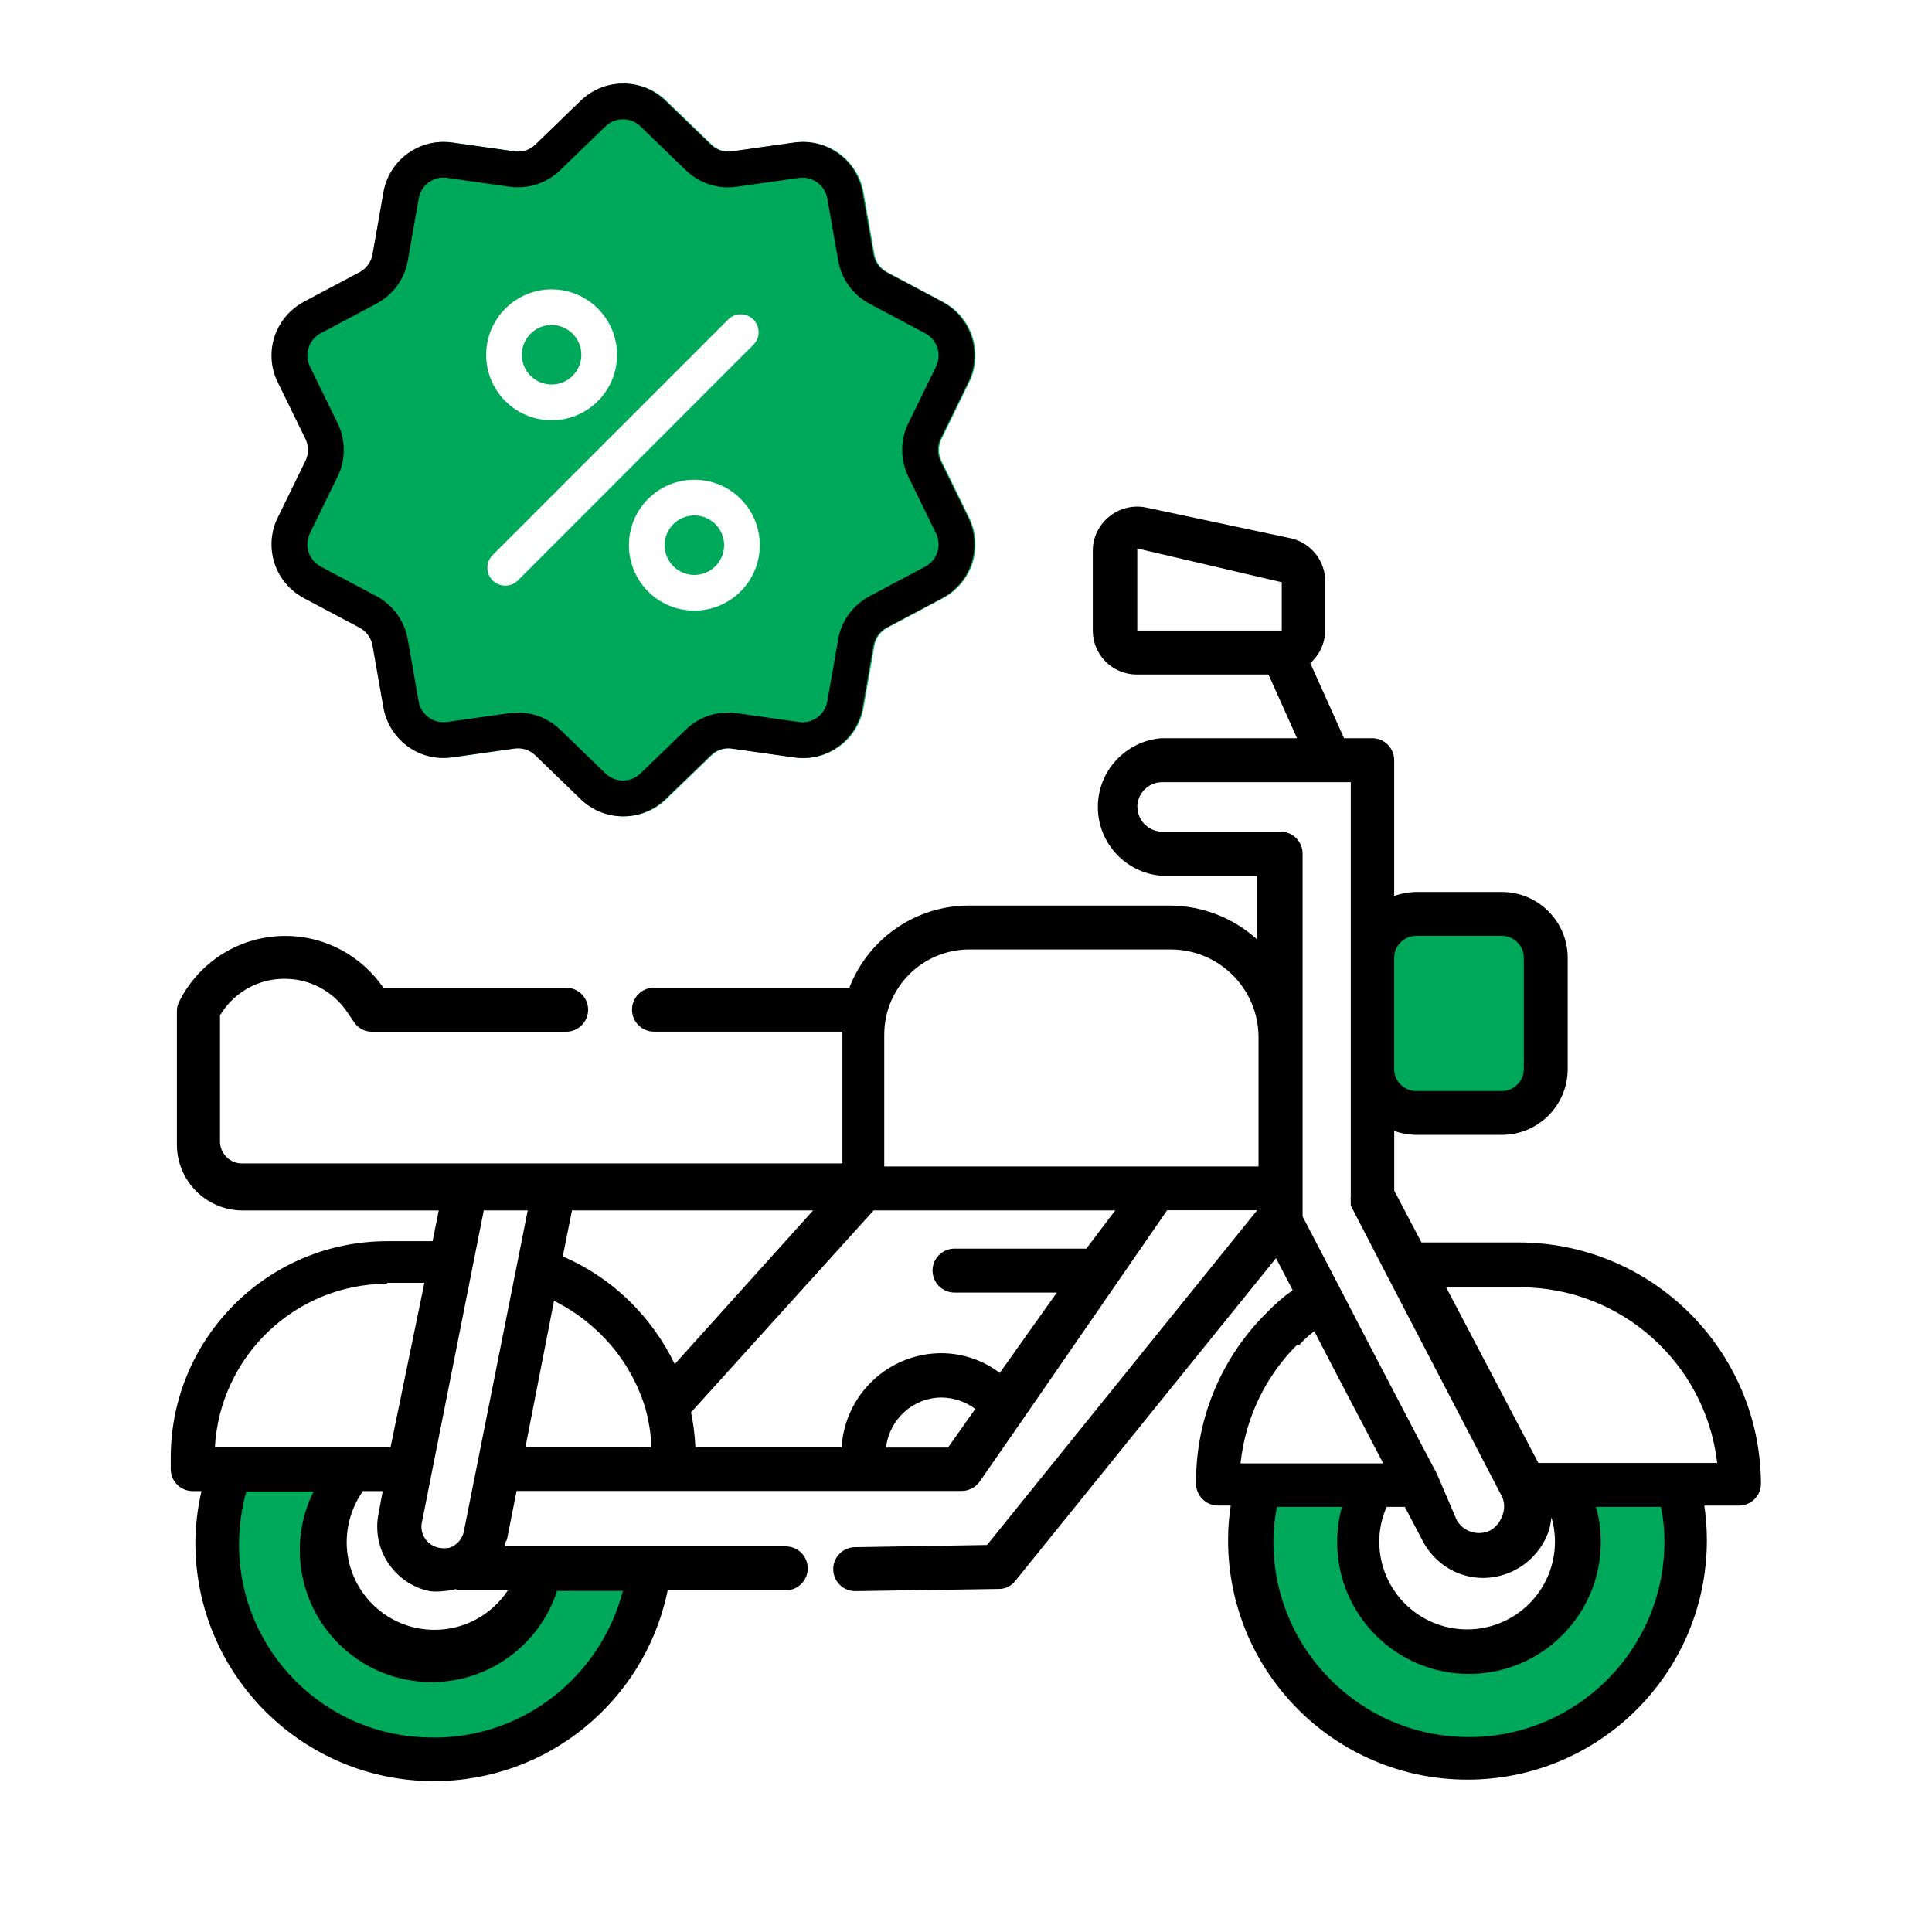
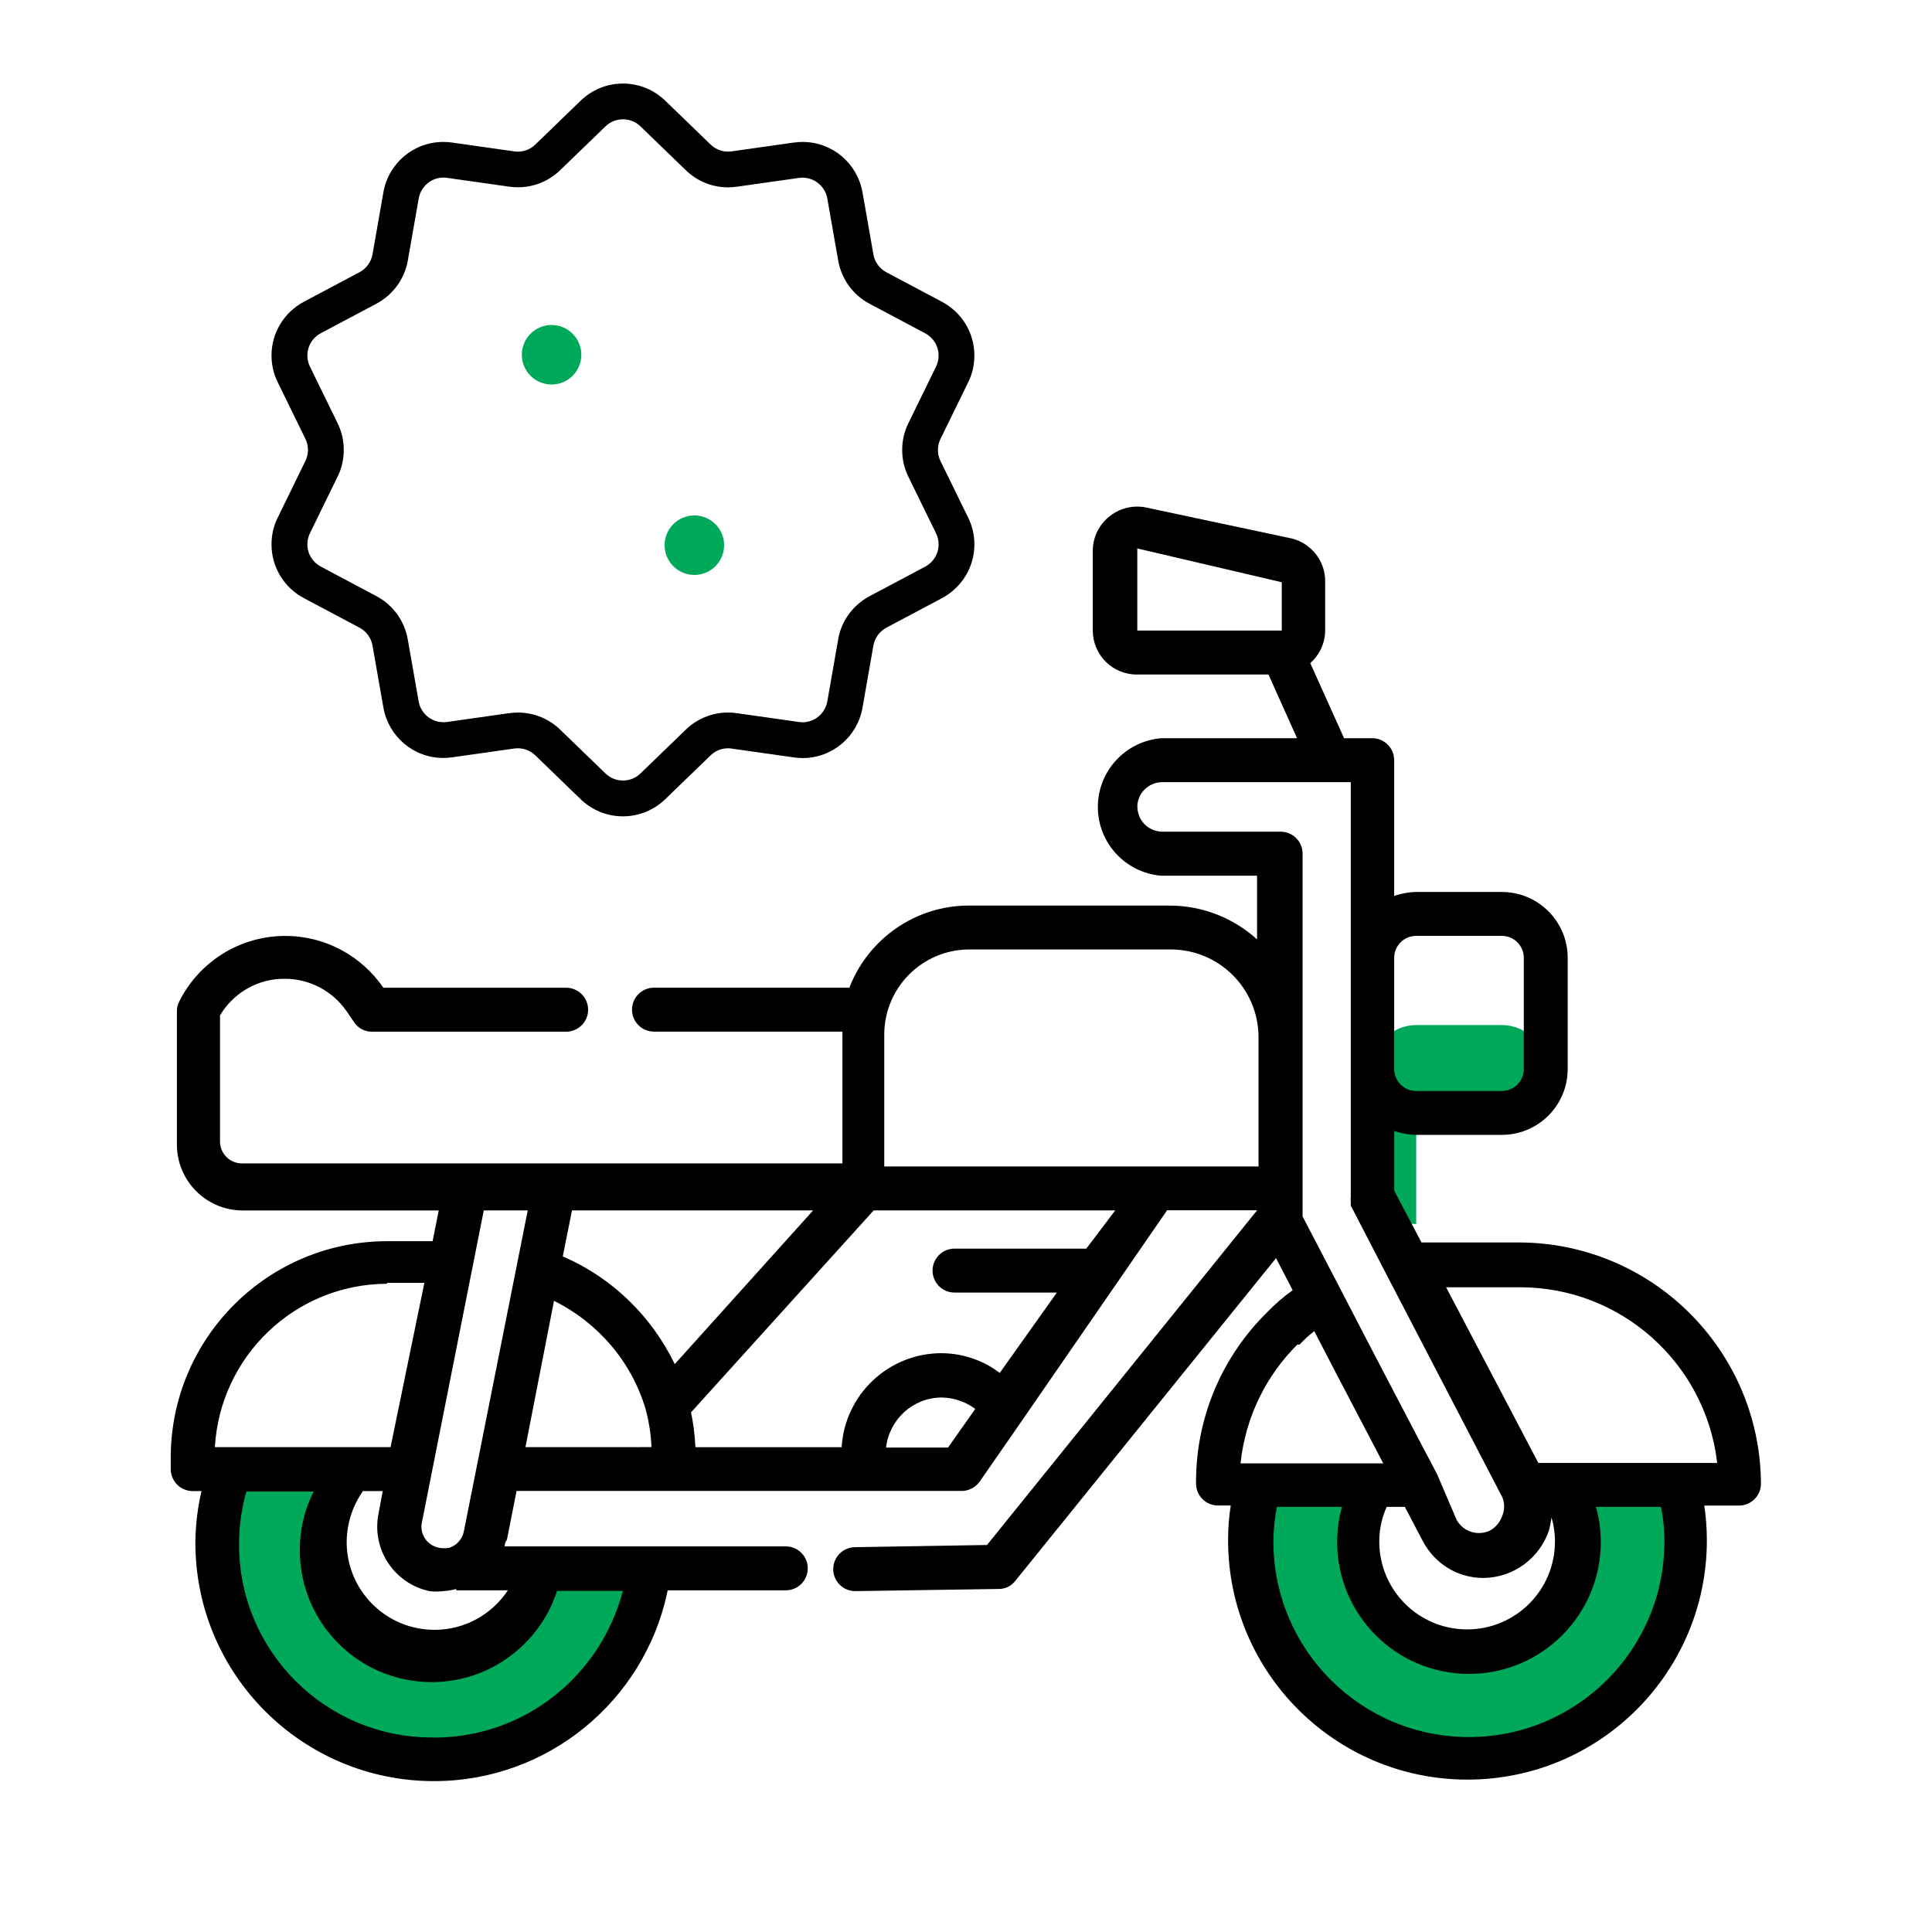
<svg xmlns="http://www.w3.org/2000/svg" version="1.1" width="32" height="32" viewBox="0 0 32 32">
  <title>cov-two-discount</title>
  <path fill="#00a85a" d="M27.771 24.595h-1.921c0.165 0.266 0.262 0.589 0.262 0.935 0 0.002 0 0.004 0 0.006v-0c-0 1.004-0.814 1.818-1.819 1.818s-1.819-0.814-1.819-1.819c0-0.351 0.099-0.678 0.271-0.956l-0.005 0.008-0.005 0.008h-1.921c-0.102 0.316-0.16 0.679-0.16 1.056 0 0.004 0 0.008 0 0.012v-0.001c0.002 2.008 1.63 3.634 3.638 3.634 2.009 0 3.638-1.629 3.638-3.638 0-0.389-0.061-0.764-0.174-1.115l0.007 0.026 0.007 0.026z" />
-   <path fill="#00a85a" d="M23.457 18.433h1.419c0 0 0 0 0 0 0.402 0 0.727-0.326 0.727-0.727 0 0 0-0 0-0v0-1.841c0-0.402-0.326-0.728-0.727-0.728h-1.419c0 0-0 0-0 0-0.402 0-0.727 0.326-0.727 0.727 0 0 0 0 0 0v0 1.841c0 0 0 0 0 0 0 0.402 0.326 0.727 0.727 0.727 0 0 0 0 0 0v0z" />
+   <path fill="#00a85a" d="M23.457 18.433h1.419c0 0 0 0 0 0 0.402 0 0.727-0.326 0.727-0.727 0 0 0-0 0-0c0-0.402-0.326-0.728-0.727-0.728h-1.419c0 0-0 0-0 0-0.402 0-0.727 0.326-0.727 0.727 0 0 0 0 0 0v0 1.841c0 0 0 0 0 0 0 0.402 0.326 0.727 0.727 0.727 0 0 0 0 0 0v0z" />
  <path fill="#00a85a" d="M7.197 27.323c0 0-0 0-0 0-1.005 0-1.819-0.814-1.819-1.819v0c0.001-0.462 0.172-0.883 0.455-1.205l-0.002 0.002-0.002 0.002h-2.015c-0.134 0.351-0.211 0.756-0.211 1.18 0 0.004 0 0.008 0 0.012v-0.001c0 0.003 0 0.006 0 0.009v-0.001c-0 0.015-0 0.034-0 0.052 0 1.985 1.609 3.594 3.594 3.594 1.841 0 3.359-1.384 3.569-3.169l0.002-0.017 0.002-0.016h-1.804c-0.204 0.795-0.913 1.374-1.758 1.375h-0.010z" />
  <path fill="#000" d="M25.145 20.579h-1.601l-0.451-0.858v-0.989c0.108 0.039 0.232 0.063 0.361 0.065l0.001 0h1.42c0 0 0 0 0 0 0.603 0 1.091-0.489 1.091-1.091 0 0 0 0 0 0v0-1.841c0 0 0 0 0 0 0-0.603-0.489-1.091-1.091-1.091 0 0 0 0 0 0h-1.419c-0.134 0.003-0.262 0.028-0.38 0.071l0.008-0.003 0.008-0.003v-2.248c0-0.201-0.163-0.364-0.364-0.364h-0.466l-0.56-1.244c0.15-0.132 0.245-0.324 0.247-0.538v-0.801c0-0.005 0-0.011 0-0.018-0-0.343-0.238-0.631-0.558-0.708l-0.005-0.001-0.005-0.001-2.393-0.509c-0.046-0.010-0.098-0.016-0.152-0.016-0.001 0-0.001 0-0.002 0h0c-0 0-0.001 0-0.001 0-0.174 0-0.334 0.062-0.459 0.164l0.001-0.001 0.001-0.001c-0.168 0.134-0.275 0.338-0.276 0.567v1.324c0 0.402 0.326 0.728 0.727 0.728h2.183l0.473 1.055h-2.248c-0.59 0.049-1.051 0.54-1.051 1.139 0 0.597 0.459 1.088 1.043 1.138l0.004 0 0.004 0h1.586v1.055c-0.383-0.347-0.894-0.56-1.455-0.56h-3.318c-0.892 0.001-1.655 0.552-1.969 1.332l-0.005 0.014-0.005 0.014h-3.237c-0.201 0-0.364 0.163-0.364 0.364s0.163 0.364 0.364 0.364h3.121v2.183h-9.945c-0.201-0-0.364-0.163-0.364-0.364v0-2.088c0.207-0.346 0.571-0.58 0.99-0.604l0.003-0 0.003-0c0.023-0.002 0.050-0.002 0.077-0.002 0 0 0.001 0 0.001 0 0.419 0 0.79 0.208 1.015 0.526l0.003 0.004 0.003 0.004 0.124 0.182c0.063 0.097 0.171 0.16 0.294 0.16 0 0 0 0 0 0h3.22c0.201 0 0.364-0.163 0.364-0.364s-0.163-0.364-0.364-0.364h-3.027c-0.359-0.521-0.952-0.858-1.624-0.858-0.757 0-1.414 0.428-1.742 1.055l-0.005 0.011-0.005 0.011c-0.027 0.047-0.044 0.104-0.044 0.164 0 0 0 0.001 0 0.001v-0 2.185c-0 0.009-0 0.019-0 0.029 0 0 0 0 0 0 0 0.597 0.48 1.083 1.076 1.091h3.261l-0.102 0.509h-0.728c-0.007-0-0.014-0-0.022-0-1.97 0-3.569 1.588-3.587 3.554v0.221c0 0.201 0.163 0.364 0.364 0.364h0.146c-0.060 0.249-0.097 0.535-0.102 0.83l-0 0.003-0 0.004c-0 0.005-0 0.011-0 0.017 0 2.182 1.769 3.95 3.951 3.95 1.893 0 3.474-1.331 3.861-3.108l0.005-0.026 0.005-0.026h1.957c0.201 0 0.364-0.163 0.364-0.364s-0.163-0.364-0.364-0.364h-4.656c0-0 0-0 0-0.001 0-0.041 0.014-0.079 0.037-0.109l-0 0 0.16-0.808h7.37c0.122-0 0.23-0.060 0.297-0.151l0.001-0.001 0.001-0.001 0.727-1.048 2.379-3.448h1.491l-4.474 5.544-2.183 0.036c-0.201 0-0.364 0.163-0.364 0.364s0.163 0.364 0.364 0.364v0l2.381-0.036c0 0 0 0 0 0 0.112 0 0.211-0.054 0.273-0.137l0.001-0.001 0.001-0.001 4.314-5.34 0.276 0.531c-0.157 0.112-0.294 0.231-0.42 0.362l-0.001 0.001-0.001 0.001c-0.728 0.716-1.179 1.712-1.179 2.813 0 0.002 0 0.003 0 0.005v-0c0 0.007 0 0.014 0 0.021v-0.001c0 0.201 0.163 0.364 0.364 0.364h0.211c-0.028 0.171-0.044 0.367-0.044 0.568 0 0.002 0 0.005 0 0.007v-0c0 2.19 1.775 3.965 3.965 3.965s3.965-1.775 3.965-3.965v0 0c0-0 0-0 0-0 0-0.21-0.017-0.417-0.049-0.618l0.003 0.022 0.003 0.022h0.575c0.201 0 0.364-0.163 0.364-0.364v0c-0.013-2.209-1.806-3.994-4.016-3.994h-0.007zM18.837 9.084l2.393 0.56v0.8h-2.393zM23.464 15.501h1.411c0.201 0 0.364 0.163 0.364 0.364v0 1.841c0 0.201-0.163 0.364-0.364 0.364h-1.419c-0.201 0-0.364-0.163-0.364-0.364v0-1.841c0-0.201 0.163-0.364 0.364-0.364v0zM18.837 13.362c0.004-0.223 0.184-0.403 0.407-0.407h3.129v6.875c-0.002 0.010-0.003 0.021-0.003 0.032 0 0 0 0 0 0v-0c0 0 0 0 0 0 0 0.012 0.001 0.024 0.003 0.035l-0-0.001-0-0.001v0.073l0.618 1.193 1.892 3.638c0.019 0.045 0.030 0.097 0.030 0.151 0 0 0 0.001 0 0.001v-0c0 0 0 0 0 0 0 0.056-0.011 0.109-0.032 0.158l0.001-0.003 0.001-0.003c-0.035 0.106-0.107 0.192-0.199 0.245l-0.004 0.002c-0.053 0.027-0.116 0.042-0.183 0.042-0 0-0.001 0-0.002 0h0c-0 0-0 0-0 0-0.157 0-0.294-0.086-0.366-0.213l-0.001-0.002-0.001-0.002-0.327-0.764-0.269-0.509-0.829-1.586-0.509-0.982-0.618-1.186v-6.009c0-0.201-0.163-0.364-0.364-0.364h-1.972c-0.223-0.008-0.4-0.191-0.4-0.414v0-0zM22.977 24.958h0.291l0.298 0.567c0.192 0.366 0.568 0.611 1.002 0.611h0.002c0.507-0.005 0.935-0.335 1.087-0.791l0.002-0.008 0.002-0.008c0.013-0.050 0.026-0.114 0.034-0.178l0.001-0.009 0.001-0.010c0.037 0.12 0.058 0.257 0.058 0.4v0.001c0 0.804-0.651 1.455-1.455 1.455s-1.455-0.651-1.455-1.455v0c0-0.212 0.047-0.412 0.131-0.592l-0.004 0.009-0.004 0.009zM16.051 15.726h3.339c0 0 0 0 0 0 0.804 0 1.455 0.651 1.455 1.455 0 0 0 0 0 0v0 2.139h-6.199v-2.183c0-0 0-0 0-0 0-0.777 0.628-1.407 1.403-1.411h0.001zM17.993 20.681h-2.183c-0.201 0-0.364 0.163-0.364 0.364s0.163 0.364 0.364 0.364h1.695l-0.946 1.331c-0.266-0.203-0.602-0.325-0.966-0.327h-0.001c-0.877 0.002-1.594 0.684-1.651 1.547l-0 0.005-0 0.005h-2.423c-0.010-0.218-0.038-0.424-0.082-0.623l0.004 0.024 0.004 0.024 3.027-3.347h4.001zM10.587 23.969h-1.884l0.473-2.423c0.735 0.366 1.285 1.011 1.517 1.792l0.005 0.021 0.005 0.020c0.046 0.171 0.077 0.371 0.087 0.575l0 0.007 0 0.007zM11.176 22.594c-0.385-0.793-1.024-1.413-1.809-1.764l-0.023-0.009-0.023-0.009 0.153-0.764h3.994zM7.684 25.359c-0.024 0.13-0.115 0.233-0.235 0.275l-0.005 0.002c-0.026 0.005-0.056 0.008-0.086 0.008-0 0-0.001 0-0.001 0h0c-0 0-0 0-0 0-0.032 0-0.063-0.003-0.093-0.009l0.003 0 0.003 0.001c-0.166-0.033-0.29-0.177-0.29-0.351 0-0.023 0.002-0.046 0.007-0.068l-0 0.002-0 0.002 1.026-5.173h0.728zM7.561 26.341h0.851c-0.264 0.397-0.709 0.654-1.215 0.654-0.804 0-1.455-0.651-1.455-1.455v0c0-0.002 0-0.005 0-0.007v0c0.004-0.316 0.106-0.607 0.276-0.846l-0.003 0.005-0.003 0.005h0.327l-0.073 0.393c-0.011 0.058-0.018 0.125-0.018 0.193 0 0.001 0 0.002 0 0.003v-0c0 0.524 0.369 0.962 0.862 1.067l0.014 0.003c0.030 0.003 0.065 0.005 0.101 0.005 0 0 0.001 0 0.001 0h-0c0 0 0 0 0.001 0 0.037 0 0.074-0.002 0.11-0.006l-0.004 0-0.004 0c0.085-0.005 0.165-0.019 0.241-0.040l-0.008 0.002-0.008 0.002zM6.411 21.248h0.618l-0.56 2.721h-2.91c0.088-1.509 1.329-2.7 2.851-2.706h0.001zM7.197 28.778c-0.013 0-0.028 0-0.044 0-1.764-0.001-3.194-1.432-3.194-3.196 0-0.321 0.047-0.631 0.135-0.923l-0.006 0.023-0.006 0.023h1.113c-0.144 0.281-0.229 0.614-0.229 0.966 0 0.002 0 0.005 0 0.007v-0c0 1.205 0.978 2.183 2.183 2.183 0.96 0 1.775-0.62 2.068-1.481l0.005-0.015 0.004-0.015h1.091c-0.368 1.405-1.625 2.426-3.12 2.43h-0.001zM15.702 23.976h-1.026c0.053-0.465 0.442-0.824 0.916-0.829h0.001c0.212 0.002 0.408 0.074 0.565 0.193l-0.002-0.002-0.002-0.002zM21.522 22.274c0.074-0.080 0.153-0.153 0.238-0.219l0.004-0.003 0.005-0.003 0.32 0.618 0.822 1.571h-2.364c0.083-0.776 0.429-1.46 0.945-1.971l0-0zM27.568 25.533c0 1.788-1.449 3.238-3.238 3.238s-3.238-1.449-3.238-3.238v0 0c0.001-0.211 0.024-0.416 0.065-0.615l-0.003 0.020-0.003 0.020h1.077c-0.051 0.173-0.080 0.373-0.080 0.579 0 0.002 0 0.005 0 0.007v-0c0.001 1.205 0.978 2.181 2.183 2.181s2.183-0.977 2.183-2.183c0-0.213-0.031-0.42-0.088-0.614l0.004 0.015 0.004 0.015h1.077c0.036 0.172 0.057 0.37 0.058 0.573v0.002zM25.48 24.231l-1.528-2.91h1.23c1.674 0.004 3.054 1.258 3.256 2.878l0.002 0.016 0.002 0.016z" />
  <path fill="#00a85a" d="M11.501 8.537c0 0 0 0 0 0-0.272 0-0.493 0.221-0.493 0.493s0.221 0.493 0.493 0.493c0.272 0 0.493-0.221 0.493-0.493v0c-0-0.272-0.221-0.492-0.493-0.493h-0z" />
  <path fill="#00a85a" d="M9.136 6.369c0 0 0 0 0 0 0.272 0 0.493-0.221 0.493-0.493s-0.221-0.493-0.493-0.493c-0.272 0-0.493 0.221-0.493 0.493v0c0 0.272 0.221 0.492 0.493 0.493h0z" />
-   <path fill="#00a85a" d="M15.595 7.637c-0.027-0.054-0.043-0.117-0.043-0.184s0.016-0.13 0.044-0.186l-0.001 0.002 0.457-0.935c0.066-0.13 0.104-0.283 0.104-0.445 0-0.385-0.216-0.719-0.533-0.888l-0.005-0.003-0.919-0.488c-0.113-0.060-0.193-0.168-0.216-0.295l-0-0.003-0.18-1.025c-0.084-0.478-0.496-0.836-0.992-0.836-0.051 0-0.101 0.004-0.151 0.011l0.006-0.001-1.030 0.146c-0.018 0.003-0.039 0.004-0.060 0.004-0.113 0-0.215-0.045-0.29-0.118l0 0-0.748-0.723c-0.181-0.177-0.429-0.286-0.703-0.286s-0.521 0.109-0.703 0.286l0-0-0.748 0.724c-0.075 0.073-0.177 0.118-0.29 0.118-0.021 0-0.042-0.002-0.062-0.005l0.002 0-1.030-0.146c-0.044-0.007-0.094-0.010-0.145-0.010-0.496 0-0.908 0.358-0.991 0.83l-0.001 0.006-0.18 1.025c-0.023 0.13-0.104 0.237-0.214 0.296l-0.002 0.001-0.919 0.488c-0.322 0.172-0.538 0.506-0.538 0.891 0 0.162 0.038 0.316 0.107 0.451l-0.003-0.006 0.457 0.935c0.027 0.054 0.043 0.117 0.043 0.184s-0.016 0.13-0.044 0.186l0.001-0.002-0.457 0.935c-0.066 0.13-0.104 0.283-0.104 0.446 0 0.385 0.216 0.719 0.533 0.888l0.005 0.003 0.919 0.488c0.113 0.060 0.193 0.168 0.216 0.295l0 0.002 0.18 1.025c0.084 0.478 0.496 0.836 0.992 0.836h0c0.051-0 0.101-0.004 0.151-0.011l-0.006 0.001 1.030-0.146c0.018-0.003 0.039-0.004 0.060-0.004v0c0 0 0 0 0 0 0.113 0 0.215 0.045 0.29 0.118l-0-0 0.748 0.723c0.181 0.177 0.429 0.286 0.703 0.286s0.521-0.109 0.703-0.286l-0 0 0.748-0.723c0.075-0.073 0.177-0.118 0.29-0.118 0.021 0 0.042 0.002 0.062 0.005l-0.002-0 1.030 0.146c0.044 0.007 0.094 0.011 0.145 0.011 0.496 0 0.908-0.359 0.991-0.83l0.001-0.006 0.18-1.025c0.023-0.13 0.104-0.237 0.214-0.297l0.002-0.001 0.919-0.488c0.322-0.172 0.538-0.506 0.538-0.891 0-0.162-0.038-0.316-0.107-0.451l0.003 0.006zM9.136 4.793c0 0 0 0 0 0 0.599 0 1.084 0.485 1.084 1.084s-0.485 1.084-1.084 1.084c-0.599 0-1.084-0.485-1.084-1.084 0 0 0 0 0 0v0c0.001-0.598 0.486-1.083 1.084-1.084h0zM8.577 9.614c-0.053 0.053-0.127 0.086-0.209 0.086-0.163 0-0.296-0.132-0.296-0.296 0-0.082 0.033-0.155 0.086-0.209l3.902-3.902c0.053-0.053 0.127-0.087 0.209-0.087 0.163 0 0.296 0.132 0.296 0.296 0 0.082-0.033 0.156-0.087 0.209v0zM11.501 10.114c-0.599 0-1.084-0.485-1.084-1.084s0.485-1.084 1.084-1.084c0.599 0 1.084 0.485 1.084 1.084v0c-0.001 0.598-0.486 1.083-1.084 1.084h-0z" />
  <path fill="#000" d="M14.466 10.694c0.023-0.13 0.104-0.237 0.214-0.297l0.002-0.001 0.919-0.488c0.322-0.172 0.538-0.506 0.538-0.891 0-0.162-0.038-0.316-0.107-0.451l0.003 0.006-0.457-0.935c-0.027-0.054-0.043-0.117-0.043-0.184s0.016-0.13 0.044-0.186l-0.001 0.002 0.457-0.935c0.066-0.13 0.104-0.283 0.104-0.445 0-0.385-0.216-0.719-0.533-0.888l-0.005-0.003-0.919-0.488c-0.113-0.060-0.193-0.168-0.216-0.295l-0-0.003-0.18-1.025c-0.084-0.478-0.496-0.836-0.992-0.836-0.051 0-0.101 0.004-0.151 0.011l0.006-0.001-1.030 0.146c-0.018 0.003-0.039 0.004-0.060 0.004-0.113 0-0.215-0.045-0.29-0.118l0 0-0.748-0.723c-0.181-0.177-0.429-0.286-0.703-0.286s-0.521 0.109-0.703 0.286l0-0-0.748 0.724c-0.075 0.073-0.177 0.118-0.29 0.118-0.021 0-0.042-0.002-0.062-0.005l0.002 0-1.030-0.146c-0.044-0.007-0.094-0.010-0.145-0.010-0.496 0-0.908 0.358-0.991 0.83l-0.001 0.006-0.18 1.025c-0.023 0.13-0.104 0.237-0.214 0.296l-0.002 0.001-0.919 0.488c-0.322 0.172-0.538 0.506-0.538 0.891 0 0.162 0.038 0.316 0.107 0.451l-0.003-0.006 0.457 0.935c0.027 0.054 0.043 0.117 0.043 0.184s-0.016 0.13-0.044 0.186l0.001-0.002-0.457 0.935c-0.066 0.13-0.104 0.283-0.104 0.446 0 0.385 0.216 0.719 0.533 0.888l0.005 0.003 0.919 0.488c0.113 0.060 0.193 0.168 0.216 0.295l0 0.002 0.18 1.025c0.084 0.478 0.496 0.836 0.992 0.836h0c0.051-0 0.101-0.004 0.151-0.011l-0.006 0.001 1.030-0.146c0.018-0.003 0.039-0.004 0.060-0.004v0c0 0 0 0 0 0 0.113 0 0.215 0.045 0.29 0.118l-0-0 0.748 0.723c0.181 0.177 0.429 0.286 0.703 0.286s0.521-0.109 0.703-0.286l-0 0 0.748-0.723c0.075-0.073 0.177-0.118 0.29-0.118 0.021 0 0.042 0.002 0.062 0.005l-0.002-0 1.030 0.146c0.044 0.007 0.094 0.011 0.145 0.011 0.496 0 0.908-0.359 0.991-0.83l0.001-0.006zM13.883 10.591l-0.18 1.025c-0.035 0.198-0.205 0.347-0.411 0.347-0.021 0-0.042-0.002-0.063-0.005l0.002 0-1.030-0.146c-0.043-0.007-0.093-0.010-0.144-0.010-0.272 0-0.519 0.109-0.7 0.285l0-0-0.748 0.723c-0.075 0.073-0.178 0.118-0.291 0.118s-0.216-0.045-0.291-0.119l0 0-0.748-0.723c-0.181-0.176-0.429-0.284-0.702-0.284-0.050 0-0.099 0.004-0.147 0.011l0.005-0.001-1.030 0.146c-0.018 0.003-0.039 0.004-0.060 0.004-0.205 0-0.376-0.149-0.411-0.344l-0-0.002-0.18-1.025c-0.055-0.314-0.25-0.573-0.516-0.715l-0.005-0.003-0.919-0.488c-0.134-0.071-0.223-0.21-0.223-0.369 0-0.067 0.016-0.131 0.044-0.187l-0.001 0.002 0.457-0.935c0.065-0.129 0.103-0.282 0.103-0.444s-0.038-0.314-0.106-0.45l0.003 0.006-0.457-0.935c-0.027-0.054-0.043-0.117-0.043-0.185 0-0.159 0.089-0.298 0.221-0.368l0.002-0.001 0.919-0.488c0.272-0.145 0.466-0.404 0.521-0.712l0.001-0.006 0.18-1.025c0.035-0.198 0.206-0.347 0.411-0.347 0.021 0 0.042 0.002 0.062 0.005l-0.002-0 1.030 0.146c0.043 0.007 0.093 0.010 0.143 0.010 0.273 0 0.52-0.109 0.701-0.285l-0 0 0.748-0.723c0.075-0.073 0.178-0.118 0.291-0.118s0.216 0.045 0.291 0.119l-0-0 0.748 0.723c0.181 0.176 0.428 0.285 0.7 0.285 0.051 0 0.1-0.004 0.149-0.011l-0.005 0.001 1.030-0.146c0.018-0.003 0.039-0.004 0.060-0.004 0.206 0 0.376 0.149 0.411 0.344l0 0.002 0.18 1.025c0.055 0.314 0.25 0.573 0.516 0.715l0.005 0.003 0.919 0.488c0.134 0.071 0.223 0.21 0.223 0.369 0 0.067-0.016 0.131-0.044 0.187l0.001-0.002-0.457 0.935c-0.065 0.129-0.103 0.282-0.103 0.444s0.038 0.314 0.106 0.45l-0.003-0.006 0.457 0.935c0.027 0.054 0.043 0.117 0.043 0.185 0 0.159-0.089 0.298-0.221 0.368l-0.002 0.001-0.919 0.488c-0.272 0.145-0.466 0.404-0.521 0.712l-0.001 0.006z" />
</svg>